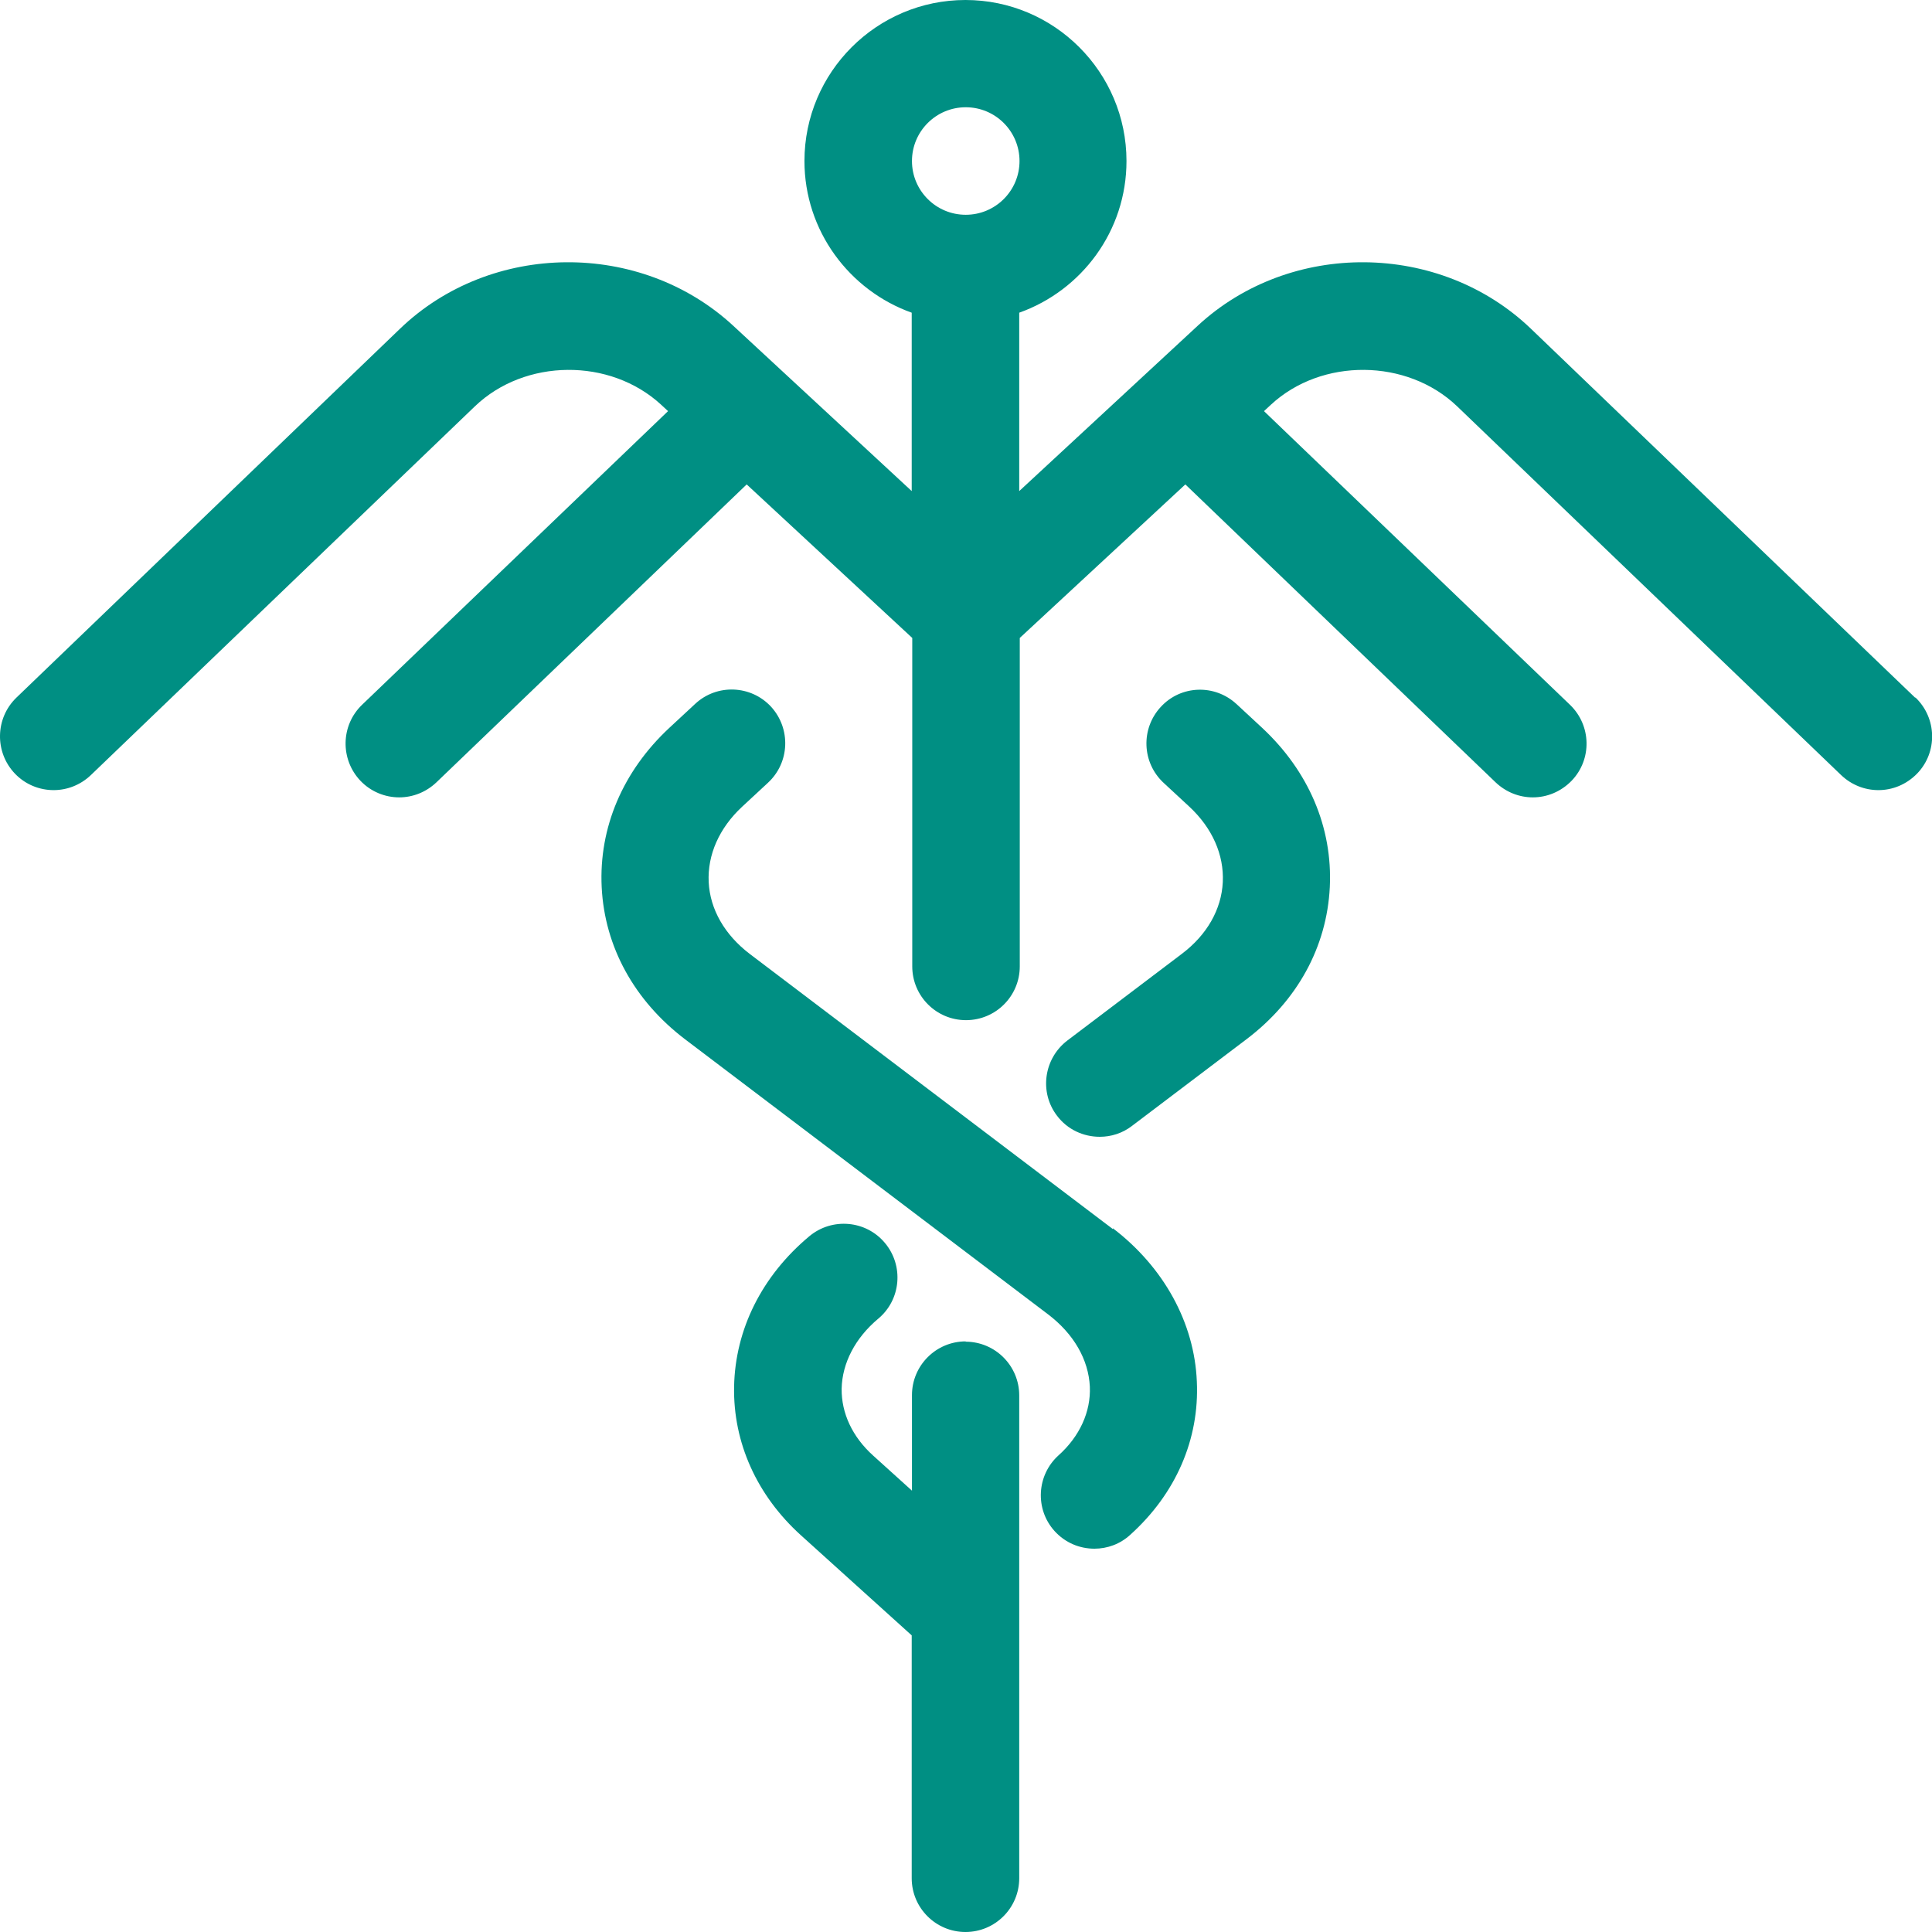
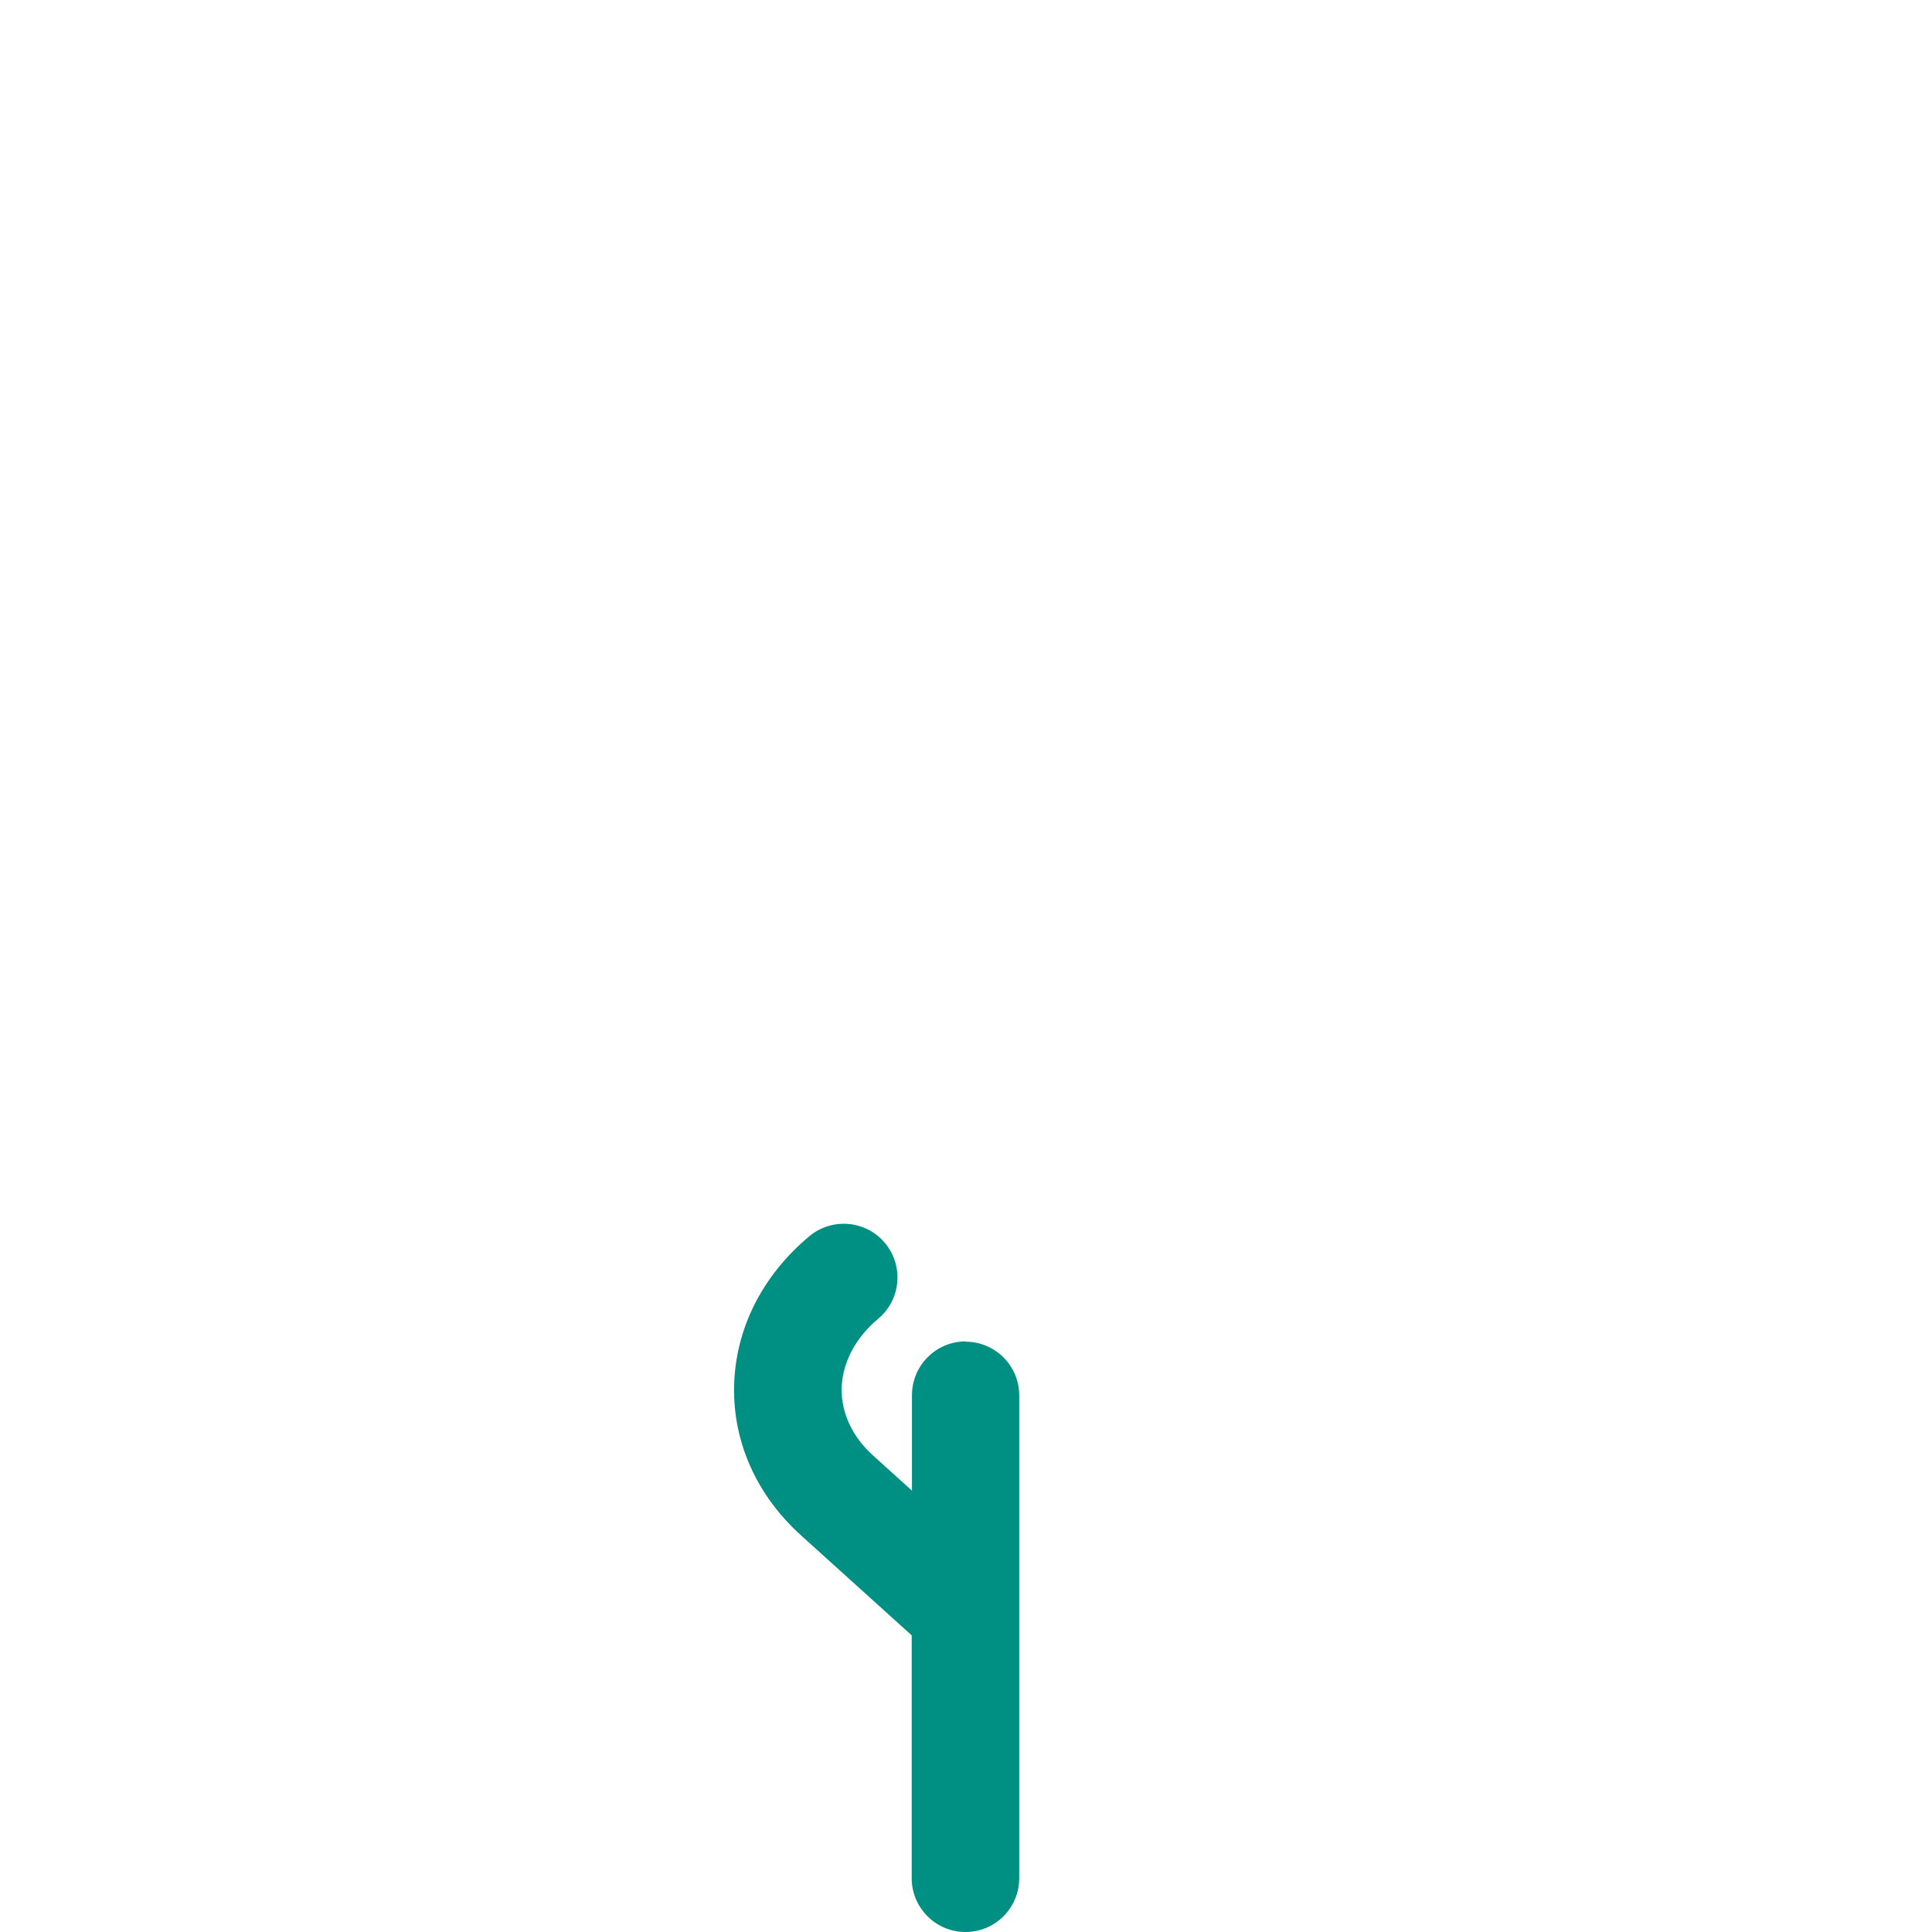
<svg xmlns="http://www.w3.org/2000/svg" width="60" height="60" viewBox="0 0 60 60" fill="none">
  <path d="M29.992 41.658C29.07 41.658 28.322 42.406 28.322 43.328V46.294L27.118 45.206C26.47 44.624 26.129 43.885 26.138 43.129C26.154 42.331 26.561 41.55 27.276 40.952C27.982 40.363 28.073 39.308 27.483 38.602C26.894 37.895 25.839 37.804 25.133 38.394C23.662 39.623 22.832 41.285 22.798 43.062C22.765 44.798 23.505 46.443 24.875 47.681L28.314 50.788V58.33C28.314 59.252 29.062 60 29.984 60C30.906 60 31.653 59.252 31.653 58.33V43.337C31.653 42.414 30.906 41.667 29.984 41.667L29.992 41.658Z" fill="#008F83" />
-   <path d="M38.399 21.864C37.726 21.241 36.671 21.274 36.048 21.955C35.425 22.628 35.458 23.683 36.139 24.314L36.937 25.053C37.651 25.718 38.016 26.549 37.975 27.396C37.933 28.243 37.485 29.032 36.704 29.622L33.149 32.313C32.418 32.87 32.268 33.917 32.825 34.648C33.149 35.08 33.647 35.304 34.154 35.304C34.503 35.304 34.86 35.196 35.159 34.963L38.714 32.272C40.292 31.076 41.206 29.406 41.298 27.554C41.389 25.701 40.641 23.949 39.196 22.603L38.39 21.855L38.399 21.864Z" fill="#008F83" />
-   <path d="M34.561 38.17L23.28 29.622C22.508 29.032 22.051 28.243 22.009 27.396C21.968 26.549 22.333 25.718 23.048 25.053L23.853 24.306C24.526 23.683 24.568 22.628 23.945 21.947C23.322 21.274 22.267 21.232 21.594 21.855L20.788 22.603C19.343 23.948 18.595 25.701 18.686 27.554C18.778 29.406 19.7 31.076 21.27 32.272L32.551 40.82C33.348 41.426 33.805 42.224 33.846 43.062C33.88 43.843 33.531 44.608 32.874 45.197C32.193 45.812 32.135 46.867 32.75 47.548C33.082 47.914 33.531 48.096 33.988 48.096C34.386 48.096 34.785 47.955 35.101 47.664C36.513 46.394 37.252 44.699 37.169 42.905C37.094 41.077 36.139 39.349 34.561 38.145V38.17Z" fill="#008F83" />
-   <path d="M59.473 21.664L47.544 10.209C44.712 7.493 40.068 7.451 37.194 10.118L31.653 15.251V9.711C33.589 9.021 34.984 7.177 34.984 5.001C34.984 2.243 32.742 0 29.984 0C27.226 0 24.983 2.243 24.983 5.001C24.983 7.169 26.379 9.021 28.314 9.711V15.251L22.773 10.118C19.891 7.451 15.248 7.493 12.423 10.209L0.511 21.664C-0.153 22.304 -0.17 23.359 0.461 24.023C0.785 24.364 1.226 24.538 1.666 24.538C2.081 24.538 2.497 24.381 2.82 24.073L14.749 12.618C16.302 11.131 18.944 11.106 20.531 12.568L20.747 12.768L11.244 21.888C10.579 22.528 10.562 23.583 11.194 24.248C11.518 24.588 11.958 24.763 12.398 24.763C12.814 24.763 13.229 24.605 13.553 24.297L23.189 15.044L28.331 19.812V30.012C28.331 30.935 29.078 31.682 30 31.682C30.922 31.682 31.67 30.935 31.67 30.012V19.812L36.812 15.044L46.448 24.297C46.772 24.605 47.187 24.763 47.602 24.763C48.043 24.763 48.475 24.588 48.807 24.248C49.447 23.583 49.422 22.528 48.757 21.888L39.254 12.768L39.47 12.568C41.048 11.106 43.698 11.131 45.252 12.618L57.18 24.073C57.504 24.381 57.919 24.538 58.335 24.538C58.775 24.538 59.207 24.364 59.539 24.023C60.179 23.359 60.154 22.304 59.489 21.664H59.473ZM29.992 3.331C30.914 3.331 31.662 4.079 31.662 5.001C31.662 5.923 30.914 6.67 29.992 6.67C29.07 6.67 28.322 5.923 28.322 5.001C28.322 4.079 29.07 3.331 29.992 3.331Z" fill="#008F83" />
</svg>